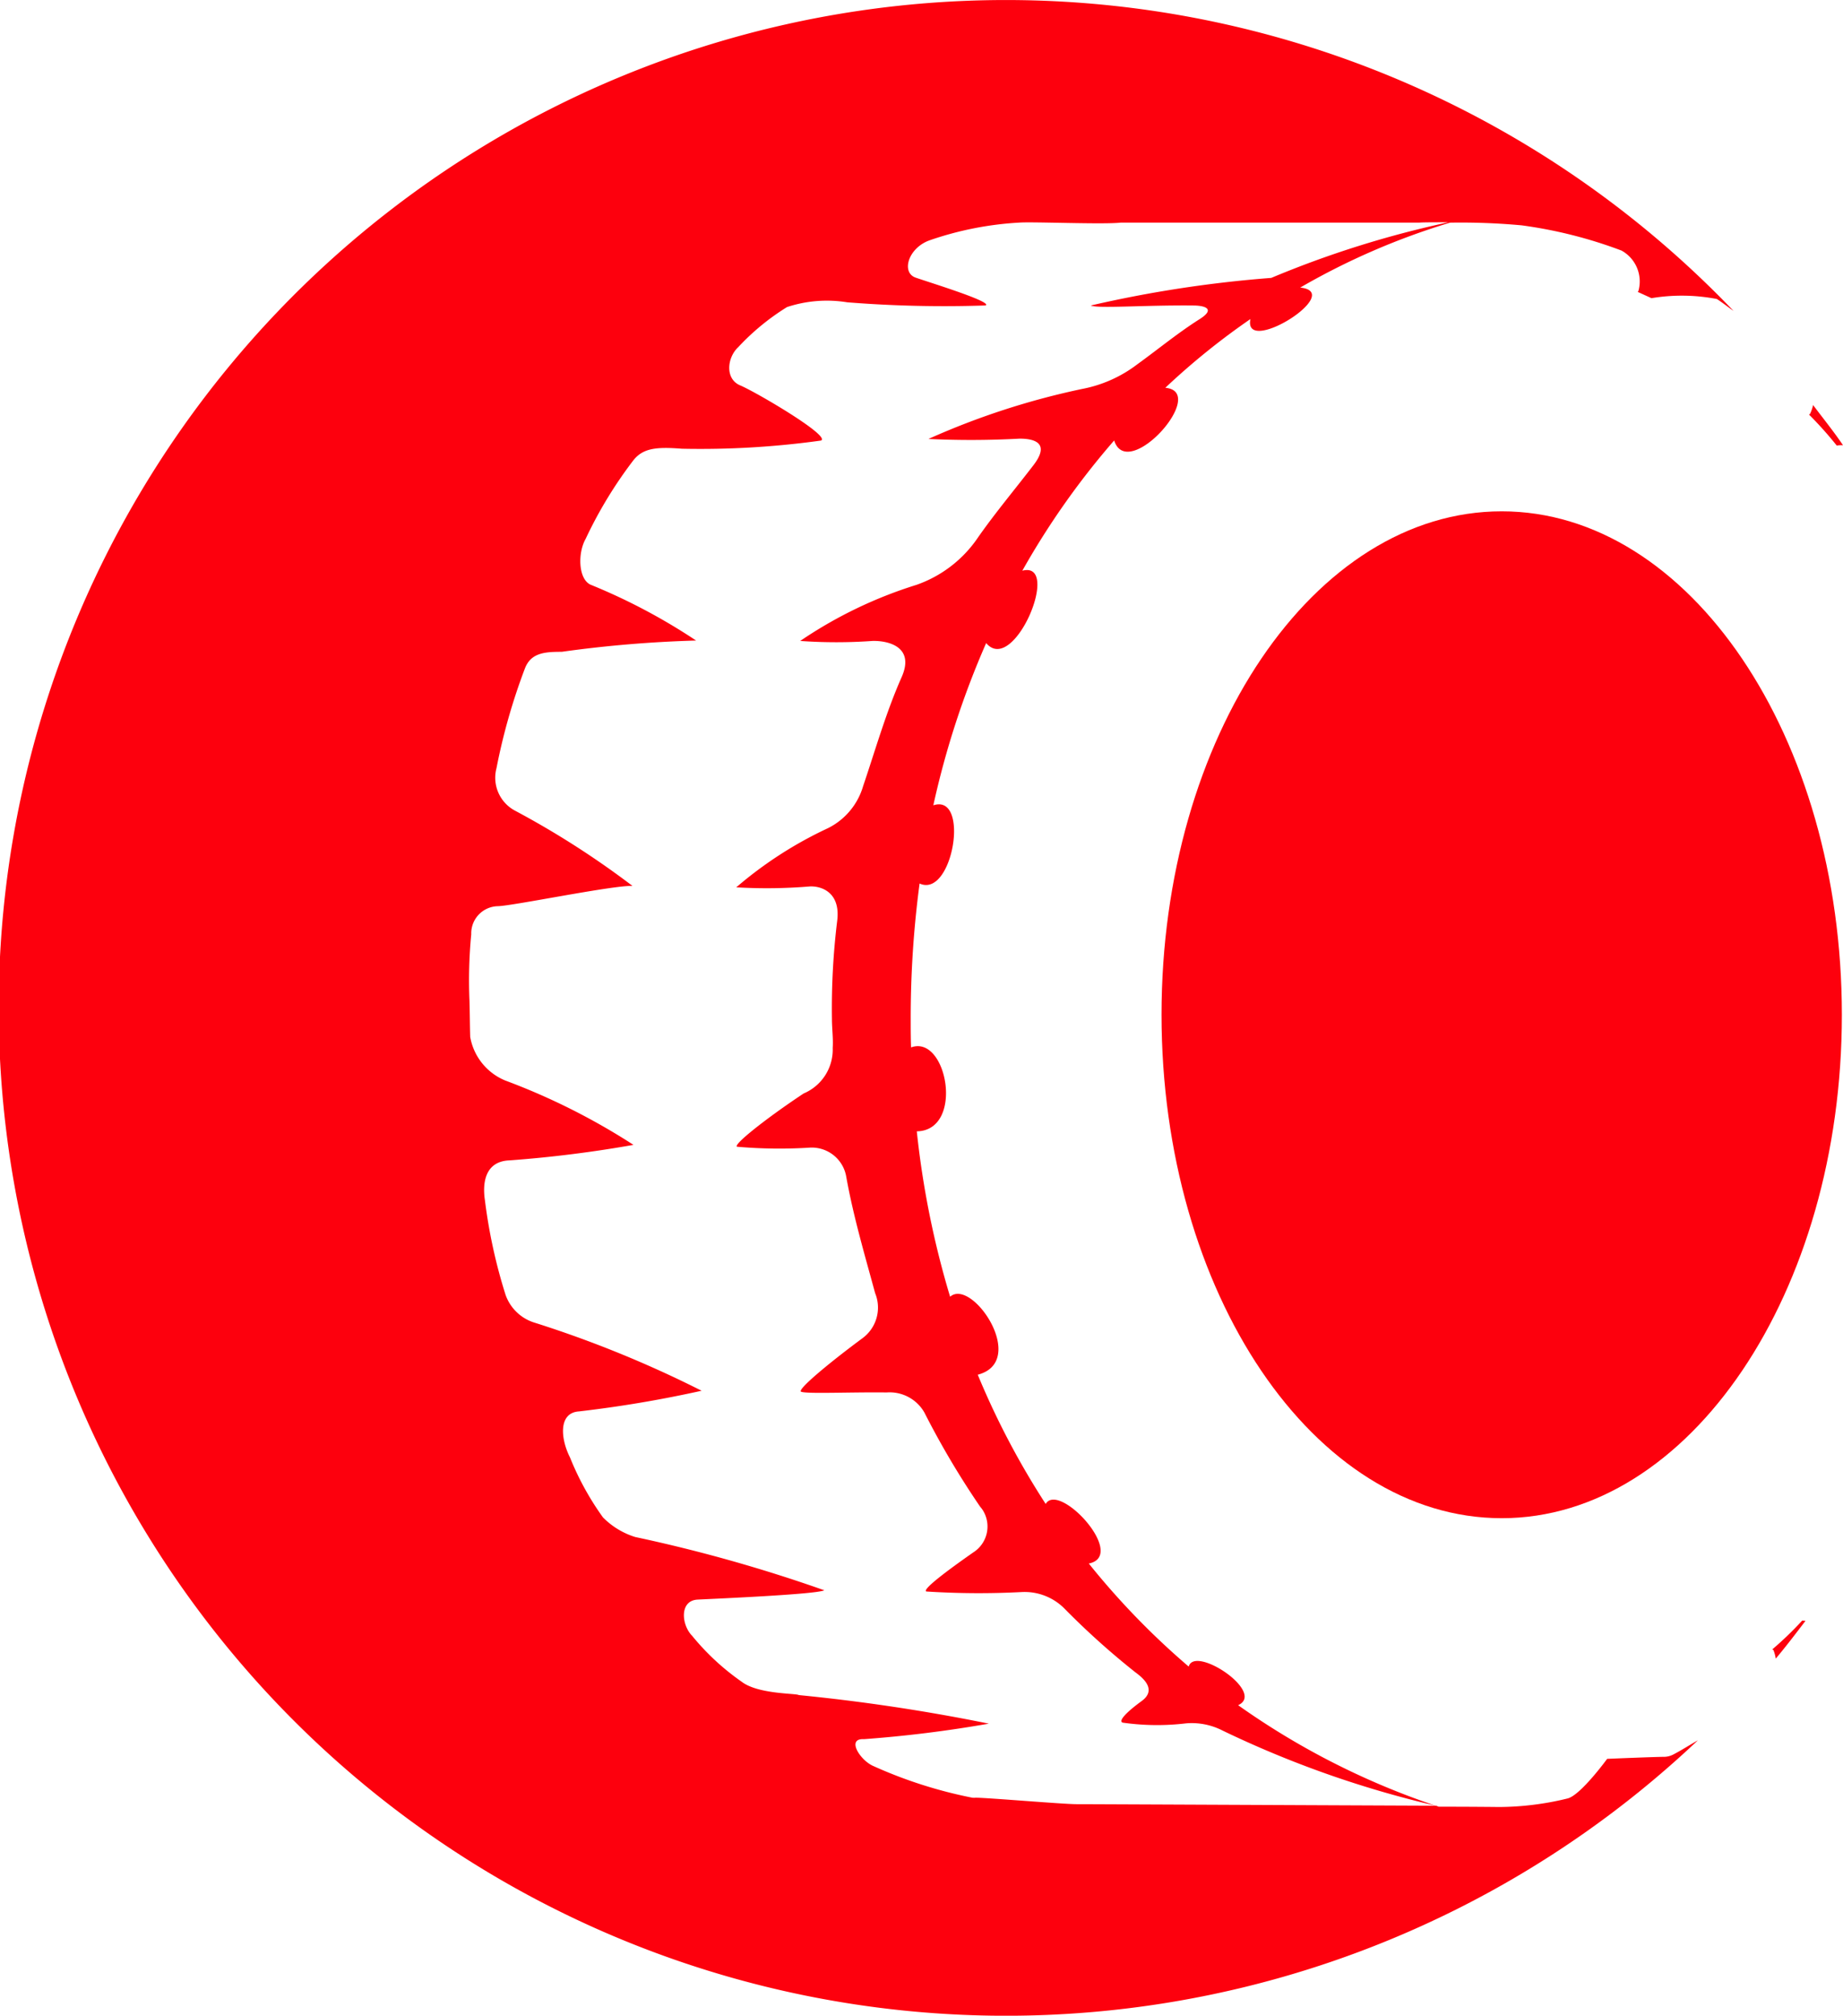
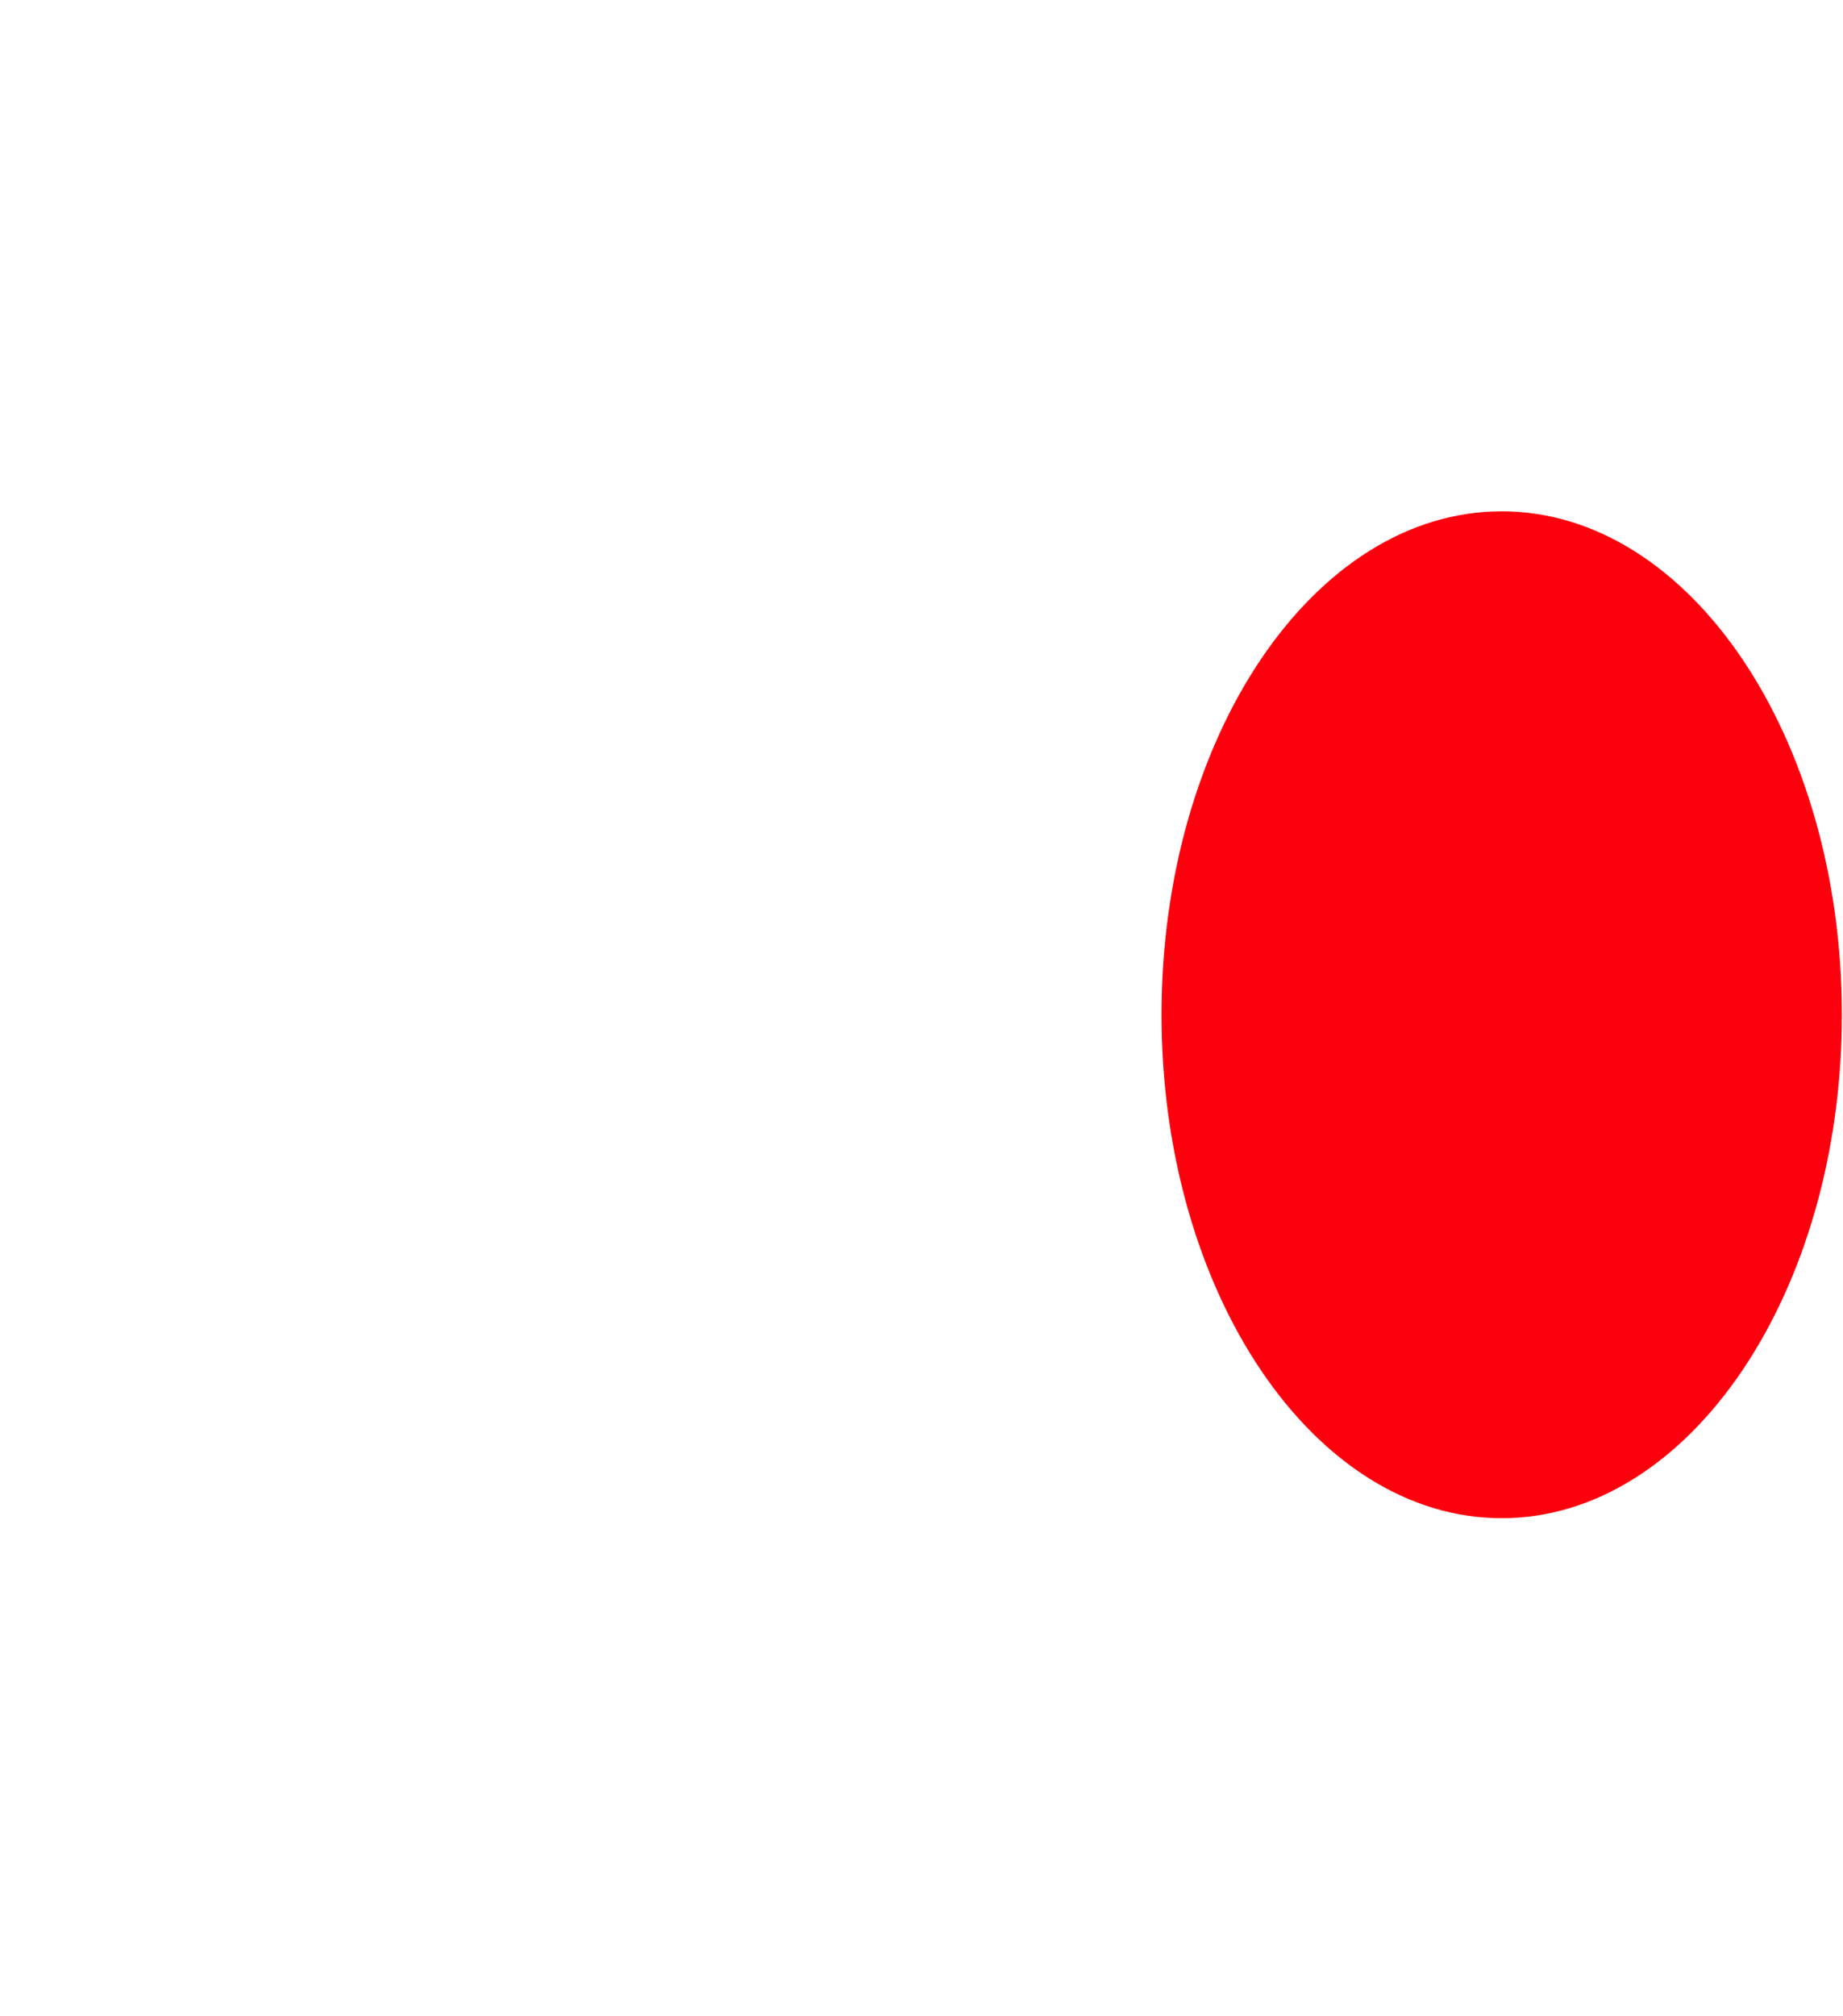
<svg xmlns="http://www.w3.org/2000/svg" width="35.68" height="39" viewBox="0 0 35.68 39">
  <g id="Grupo_922" data-name="Grupo 922" transform="translate(-2248.969 -1899.968)">
-     <path id="Trazado_1047" data-name="Trazado 1047" d="M2281.371,1933.91a.406.406,0,0,1-.174.049c-.191,0-1.114.039-1.114.039s-.51.7-.764.766a5.678,5.678,0,0,1-1.335.166s-.462-.006-1.162-.006l-.048-.019c-2.184-.009-6.641-.03-6.967-.03-.26,0-1.714-.125-1.949-.125a.35.35,0,0,1-.064,0,8.773,8.773,0,0,1-1.915-.612c-.255-.107-.534-.541-.183-.521a24.192,24.192,0,0,0,2.417-.3,36.358,36.358,0,0,0-3.681-.553c-.045-.036-.787-.013-1.106-.259a4.729,4.729,0,0,1-.958-.888c-.209-.213-.248-.682.106-.7s2.286-.1,2.454-.18a29.344,29.344,0,0,0-3.661-1.031,1.5,1.5,0,0,1-.625-.38,5.478,5.478,0,0,1-.639-1.162c-.184-.363-.225-.863.175-.888a23.258,23.258,0,0,0,2.374-.4,21.681,21.681,0,0,0-3.227-1.315.863.863,0,0,1-.568-.539,10.26,10.26,0,0,1-.4-1.831c-.052-.342.006-.755.476-.772a23.721,23.721,0,0,0,2.4-.3,12.8,12.8,0,0,0-2.484-1.246,1.123,1.123,0,0,1-.677-.842c-.007-.231-.007-.463-.014-.7a9.329,9.329,0,0,1,.034-1.285v-.008a.526.526,0,0,1,.514-.537c.293-.006,2.23-.407,2.608-.392a16.893,16.893,0,0,0-2.283-1.461.722.722,0,0,1-.35-.818,11.765,11.765,0,0,1,.548-1.923c.116-.309.383-.328.716-.328a23.587,23.587,0,0,1,2.6-.218,11.514,11.514,0,0,0-2.044-1.081c-.237-.11-.25-.612-.094-.886a8.328,8.328,0,0,1,.92-1.515c.188-.241.445-.268.945-.229a16.924,16.924,0,0,0,2.691-.158c.2-.084-1.263-.942-1.563-1.067s-.255-.54-.039-.74a4.572,4.572,0,0,1,.945-.776,2.463,2.463,0,0,1,1.165-.092,23.677,23.677,0,0,0,2.678.061c.145-.067-1.042-.431-1.355-.539-.28-.1-.145-.57.268-.72a6.38,6.38,0,0,1,1.739-.344c.247-.02,1.64.039,1.967,0h5.779c.082-.006.306-.006.561-.006a19.424,19.424,0,0,0-3.428,1.076,23.442,23.442,0,0,0-3.494.534c.144.063,1.023-.01,1.988,0,.172,0,.473.047.1.276-.408.26-.785.571-1.185.86a2.541,2.541,0,0,1-1.069.478,14.635,14.635,0,0,0-2.977.968,17.318,17.318,0,0,0,1.766-.006c.234,0,.619.055.267.514s-.73.909-1.068,1.39a2.387,2.387,0,0,1-1.2.926,8.469,8.469,0,0,0-2.247,1.084,9.889,9.889,0,0,0,1.4,0c.281-.008.834.1.56.708-.3.678-.5,1.386-.742,2.1a1.321,1.321,0,0,1-.678.813,7.727,7.727,0,0,0-1.778,1.146,10.1,10.1,0,0,0,1.424-.017c.216-.011.606.108.528.679a13.956,13.956,0,0,0-.1,1.884c0,.188.027.378.015.56a.921.921,0,0,1-.562.882c-.723.479-1.374.995-1.29,1.031a9.379,9.379,0,0,0,1.413.017.677.677,0,0,1,.7.557c.138.774.36,1.521.56,2.258a.735.735,0,0,1-.241.87c-.638.471-1.276,1-1.192,1.038.117.045.94.005,1.656.014a.775.775,0,0,1,.73.387,16.372,16.372,0,0,0,1.08,1.823.6.6,0,0,1,.049.064.593.593,0,0,1-.179.819c-.5.349-1,.723-.911.758a15.924,15.924,0,0,0,1.843.011,1.087,1.087,0,0,1,.834.323,14.964,14.964,0,0,0,1.375,1.234c.144.106.416.333.116.552-.26.189-.461.379-.37.417a4.707,4.707,0,0,0,1.233.014,1.308,1.308,0,0,1,.7.138,19.9,19.9,0,0,0,4.13,1.456,14.684,14.684,0,0,1-3.825-1.945c.543-.247-.841-1.169-.957-.747a14.811,14.811,0,0,1-1.934-1.994c.754-.153-.575-1.593-.835-1.153a15.429,15.429,0,0,1-1.315-2.5c.988-.259-.11-1.883-.535-1.509a17.375,17.375,0,0,1-.645-3.2c.926-.016.589-1.88-.111-1.624-.007-.189-.007-.372-.007-.556a19.7,19.7,0,0,1,.172-2.615c.643.294.983-1.749.266-1.513a16.768,16.768,0,0,1,1.023-3.139c.536.638,1.468-1.6.7-1.4a15.2,15.2,0,0,1,1.778-2.52c.26.822,1.837-.945.99-1.019a13.827,13.827,0,0,1,1.648-1.33c-.149.731,1.851-.517.964-.609a13.631,13.631,0,0,1,2.9-1.256,12.861,12.861,0,0,1,1.387.052,8.77,8.77,0,0,1,1.933.488.682.682,0,0,1,.327.783s-.007.011-.013.017l.266.121a3.585,3.585,0,0,1,1.265.016c.112.071.215.155.324.231a19.5,19.5,0,1,0-.69,27.655C2281.685,1933.727,2281.532,1933.826,2281.371,1933.91Z" fill="#FD000D" />
    <path id="Trazado_1048" data-name="Trazado 1048" d="M2278.042,1909.861c-3.634,0-6.586,4.361-6.586,9.739s2.951,9.742,6.586,9.742h0c3.634,0,6.585-4.366,6.585-9.741S2281.676,1909.861,2278.042,1909.861Z" fill="#FD000D" />
-     <path id="Trazado_1049" data-name="Trazado 1049" d="M2284.649,1908.582c-.181-.268-.385-.519-.579-.777a.8.8,0,0,1-.058.168c-.006.016-.013.005-.021.016a7.278,7.278,0,0,1,.537.6A.565.565,0,0,1,2284.649,1908.582Z" fill="#FD000D" />
-     <path id="Trazado_1050" data-name="Trazado 1050" d="M2283.86,1931.322a6.725,6.725,0,0,1-.576.555c0,.013.009.013.017.013a.771.771,0,0,1,.046.169c.2-.237.387-.484.576-.731Z" fill="#FD000D" />
  </g>
</svg>